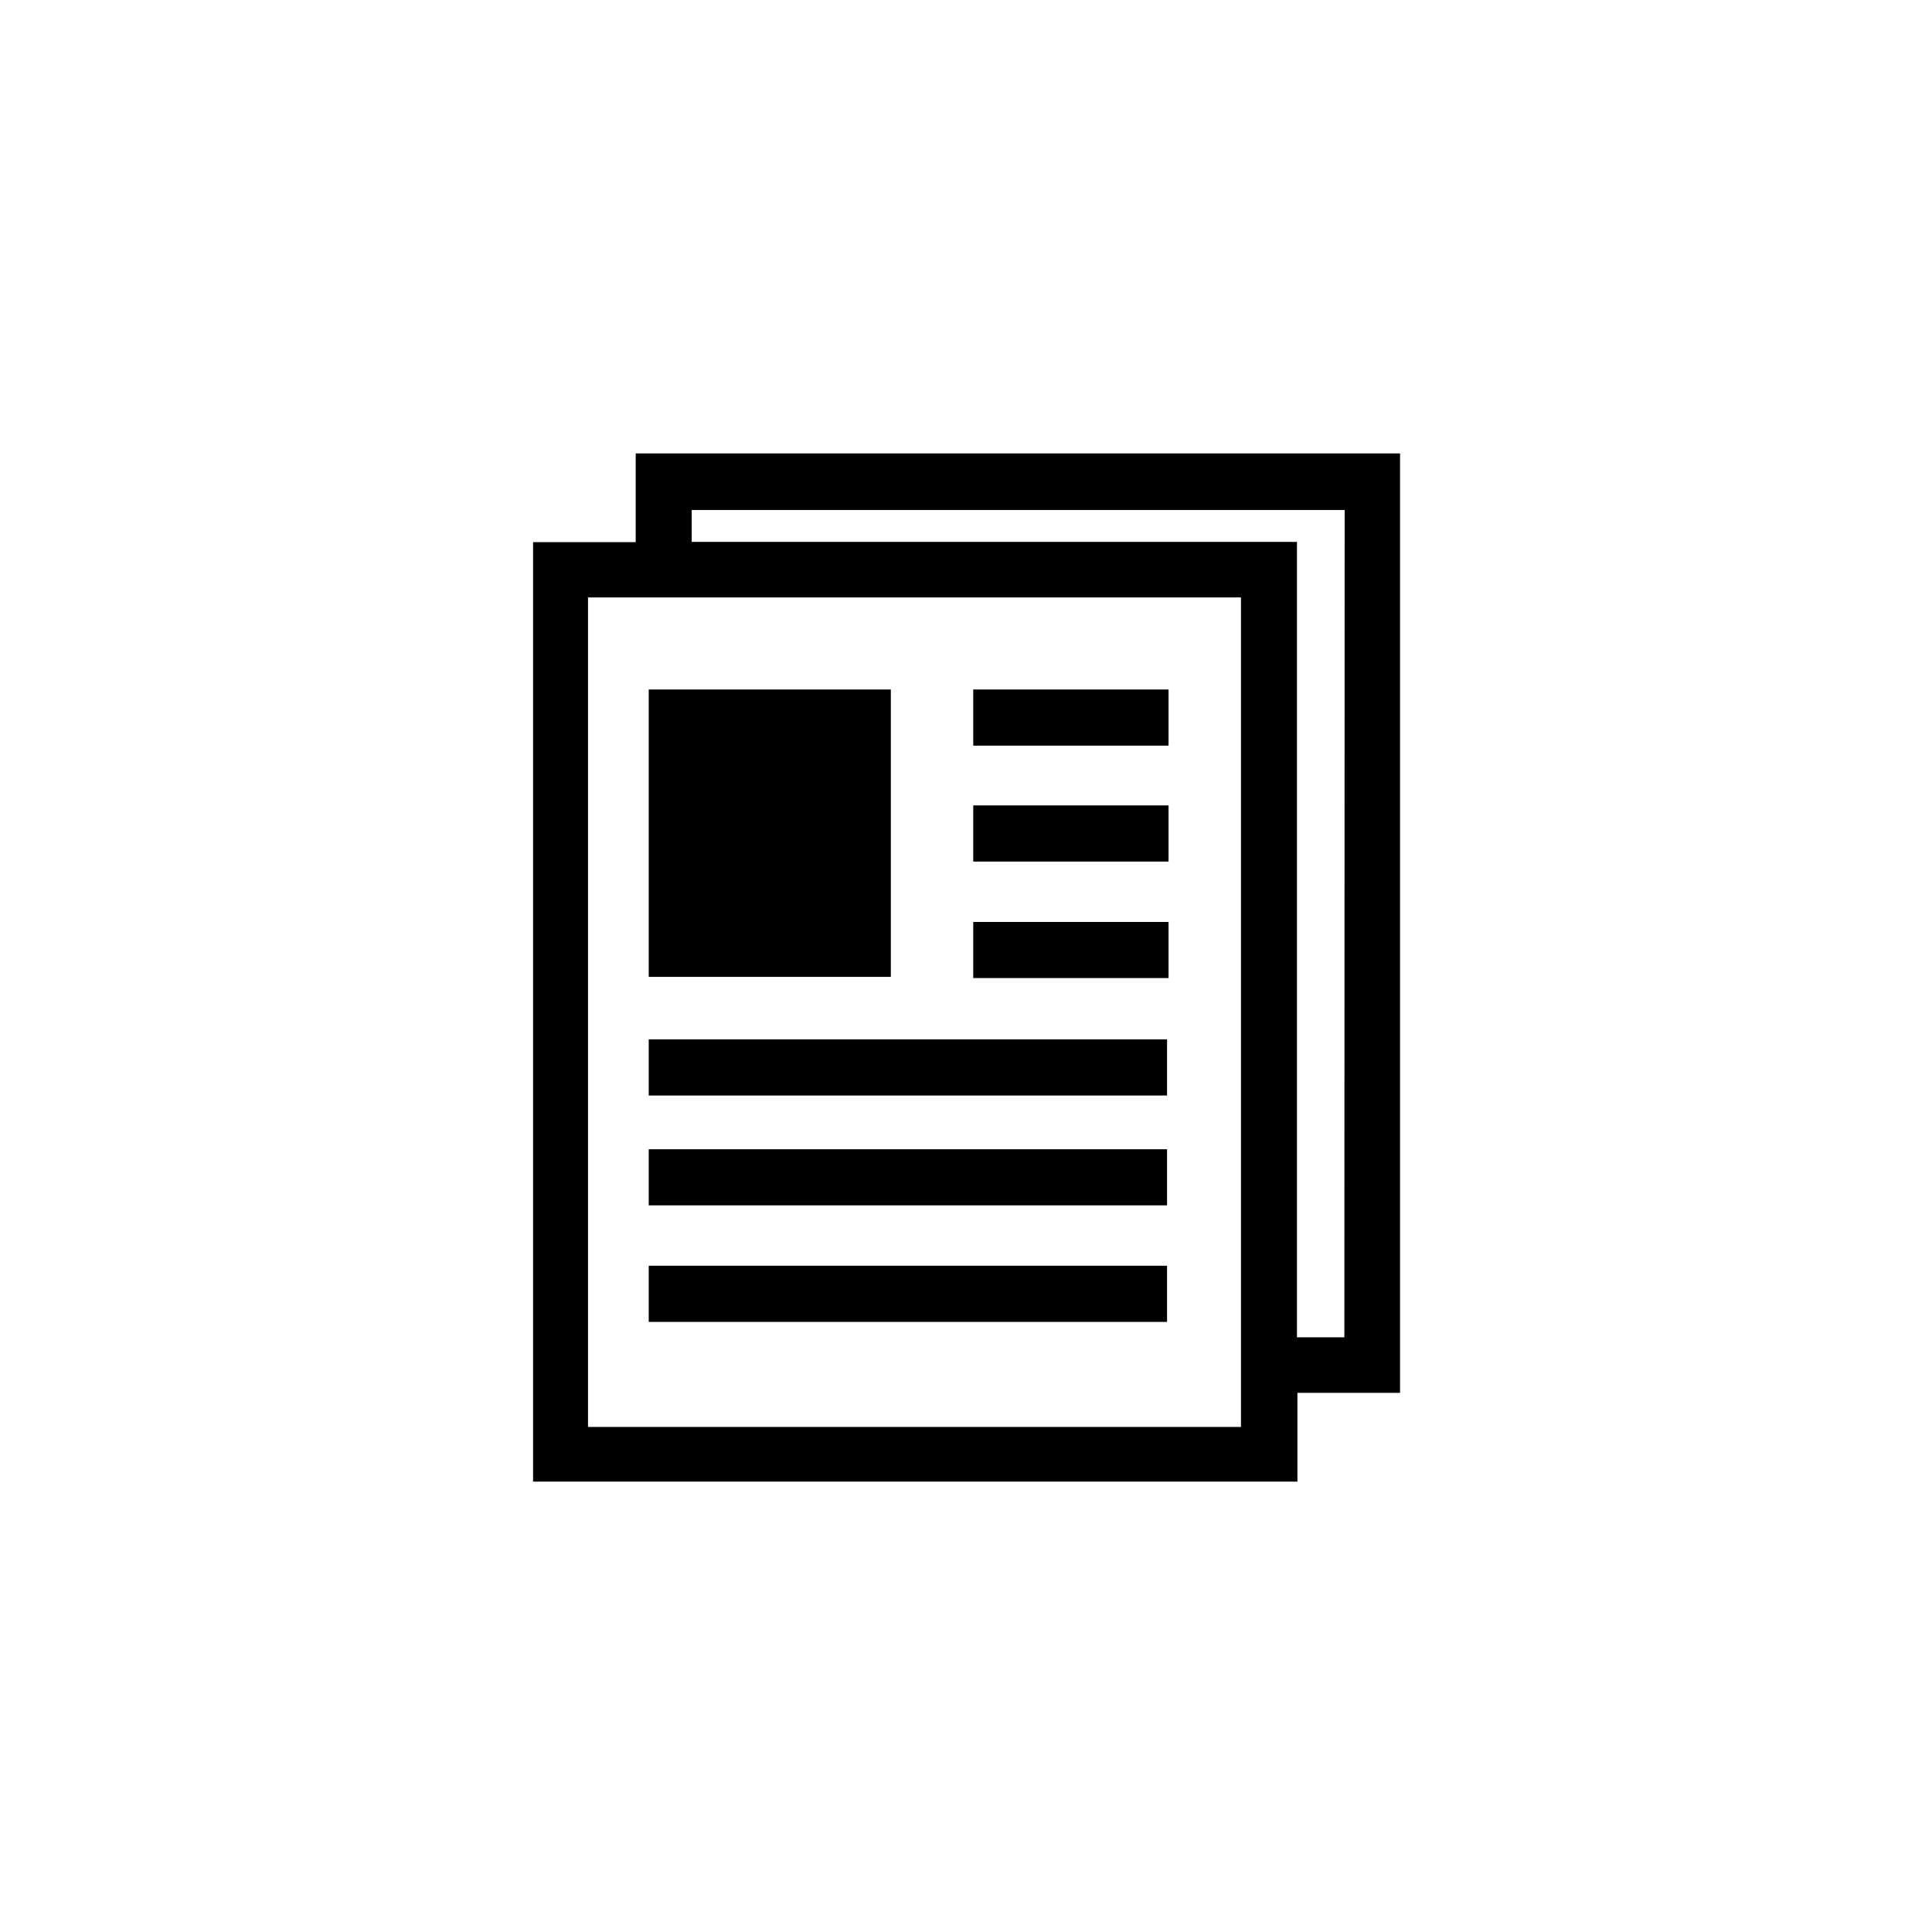
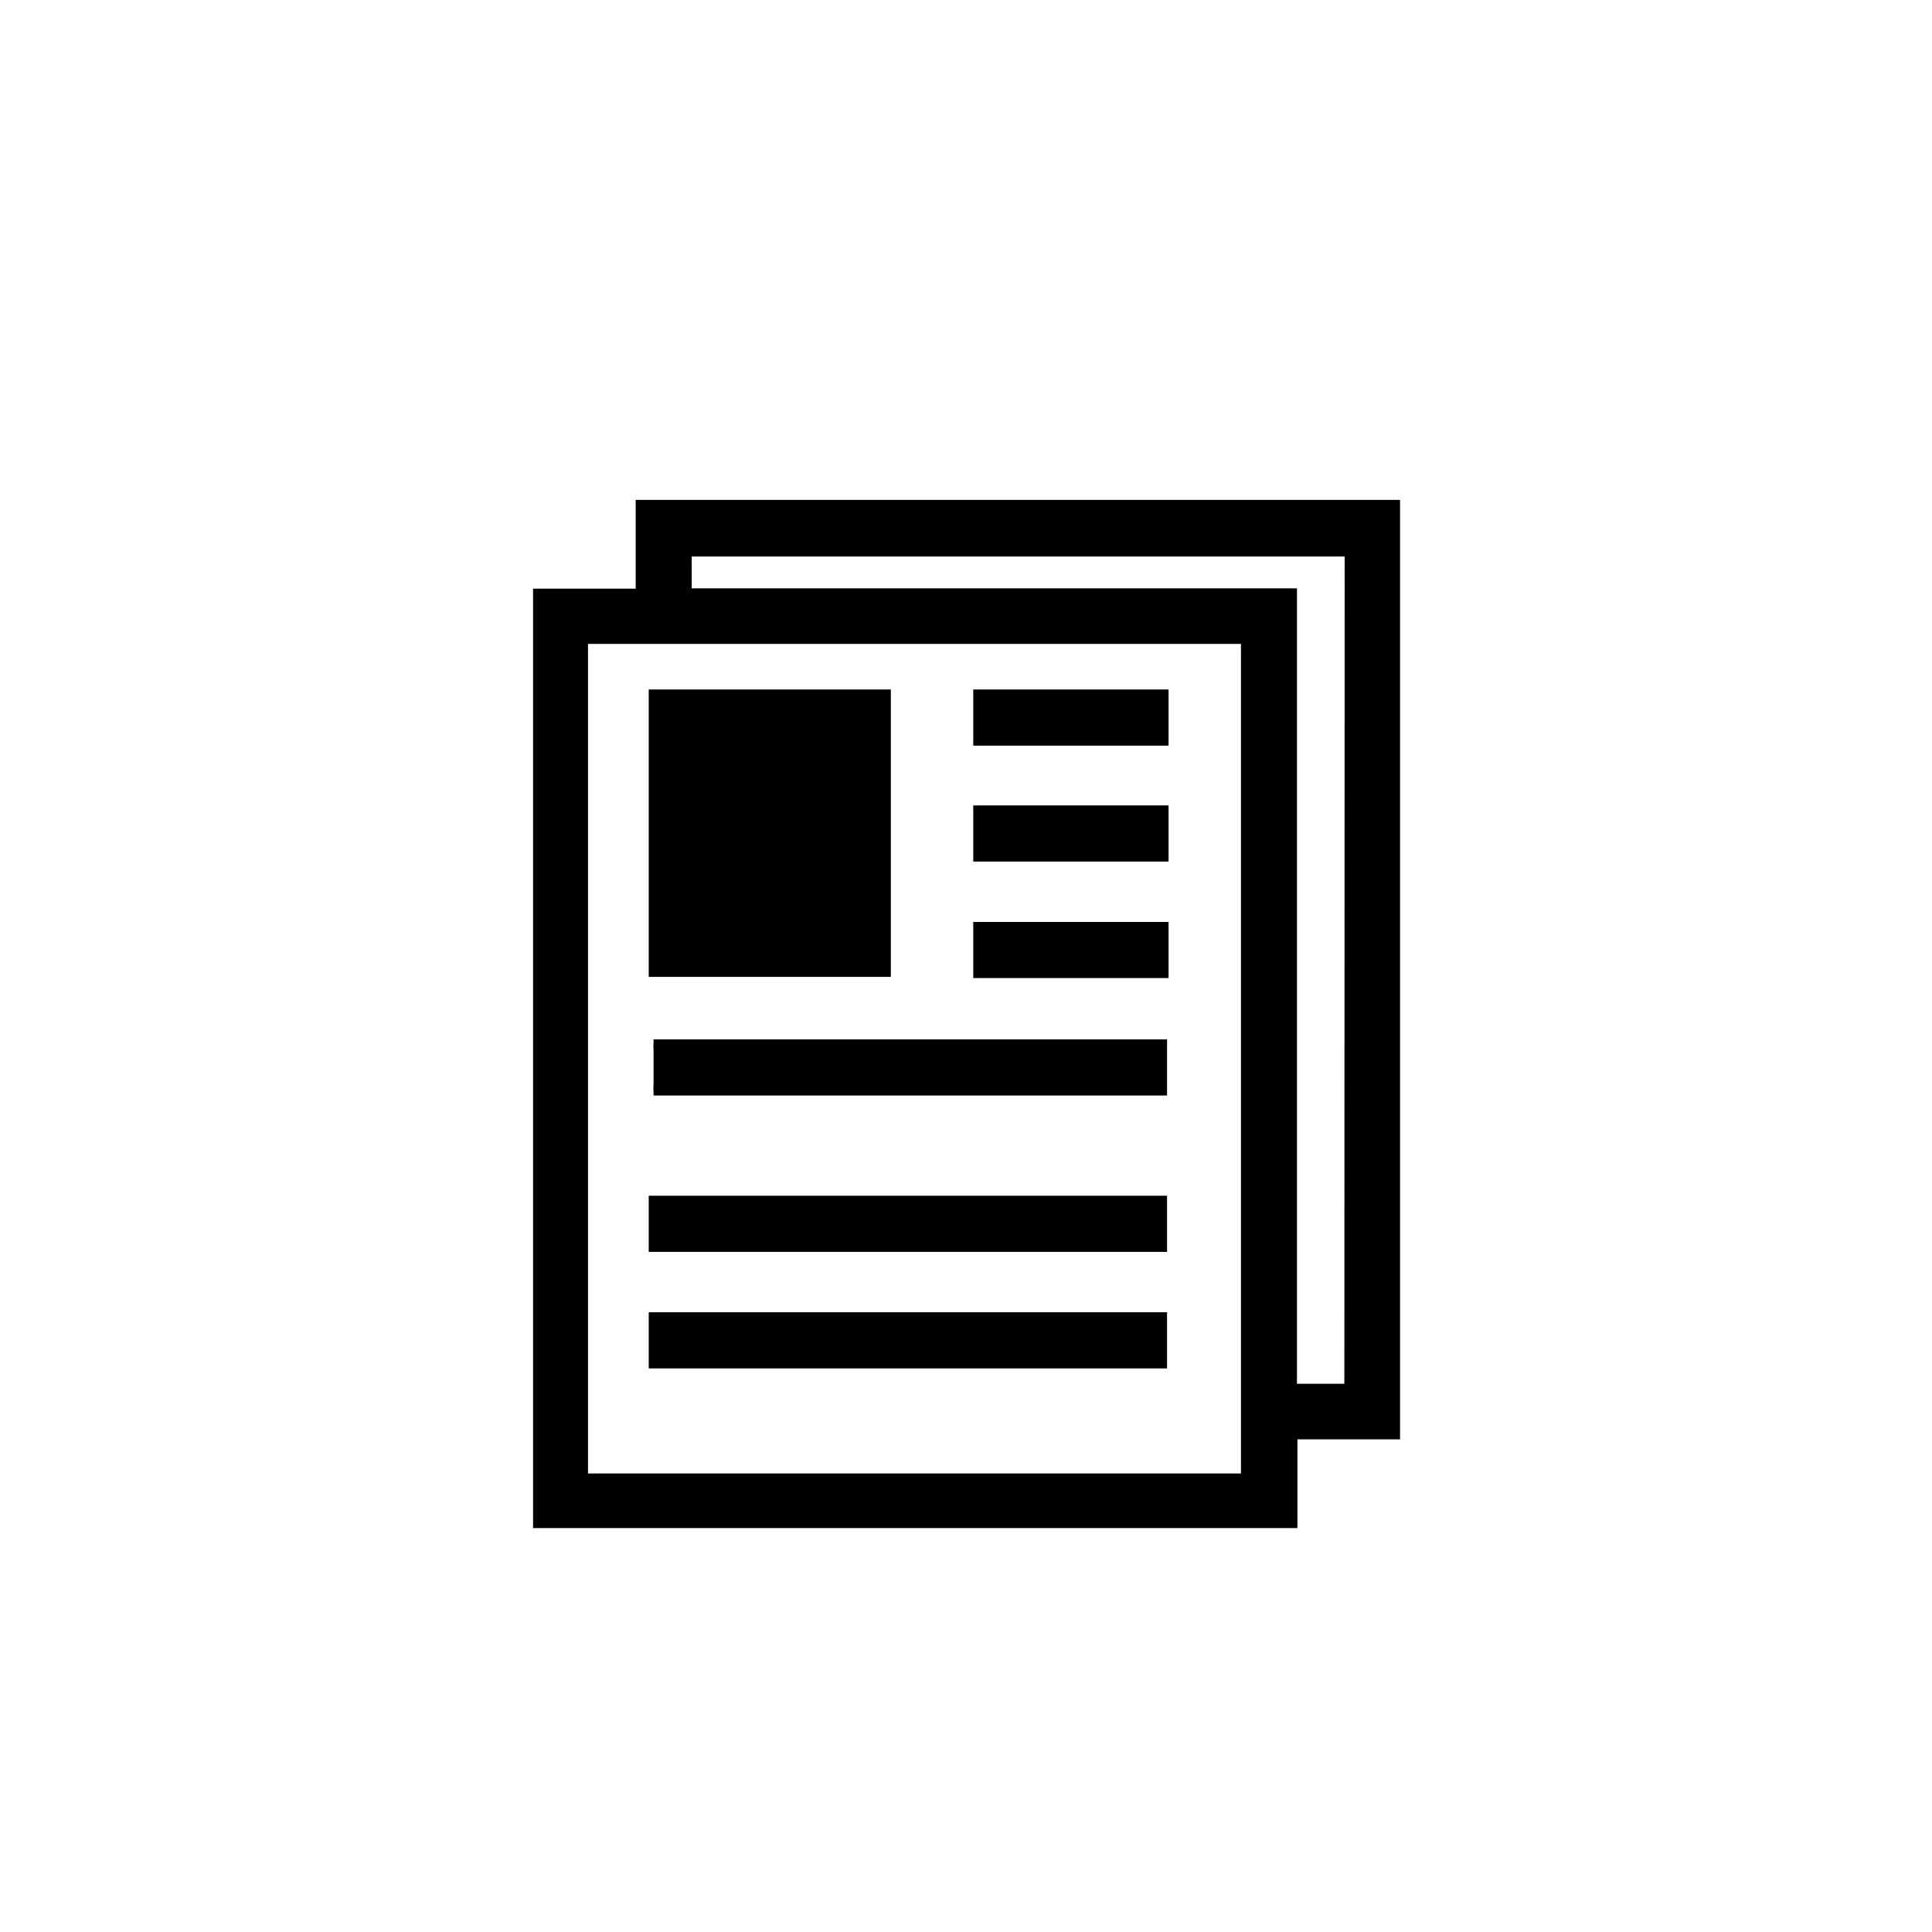
<svg xmlns="http://www.w3.org/2000/svg" id="_x31_" width="800px" height="800px" fill="#000000" version="1.2" viewBox="-63 65 128 128" xml:space="preserve">
-   <path d="m-19.7 111h15.4v18.4h-15.4zm21.5 0h12.3v3.08h-12.3zm0 15.4h12.3v3.08h-12.3zm0-7.72h12.3v3.08h-12.3zm-21.5 15.5h33.7v3.08h-33.7zm0 15h33.7v3.08h-33.7zm0-7.72h33.7v3.08h-33.7zm-0.863-46.1v5.88h-6.8v61.6h50v-5.88h6.8v-61.6zm40.1 64.5h-43.9v-55.6h43.9v52.7zm6.85-5.94h-3.78v-52.7h-40.1v-2.75h43.9z" fill="#000" stroke="#000" stroke-width=".64" />
+   <path d="m-19.7 111h15.4v18.4h-15.4zm21.5 0h12.3v3.08h-12.3zm0 15.4h12.3v3.08h-12.3zm0-7.72h12.3v3.08h-12.3zm-21.5 15.5h33.7v3.08h-33.7m0 15h33.7v3.08h-33.7zm0-7.72h33.7v3.08h-33.7zm-0.863-46.1v5.88h-6.8v61.6h50v-5.88h6.8v-61.6zm40.1 64.5h-43.9v-55.6h43.9v52.7zm6.85-5.94h-3.78v-52.7h-40.1v-2.75h43.9z" fill="#000" stroke="#000" stroke-width=".64" />
</svg>